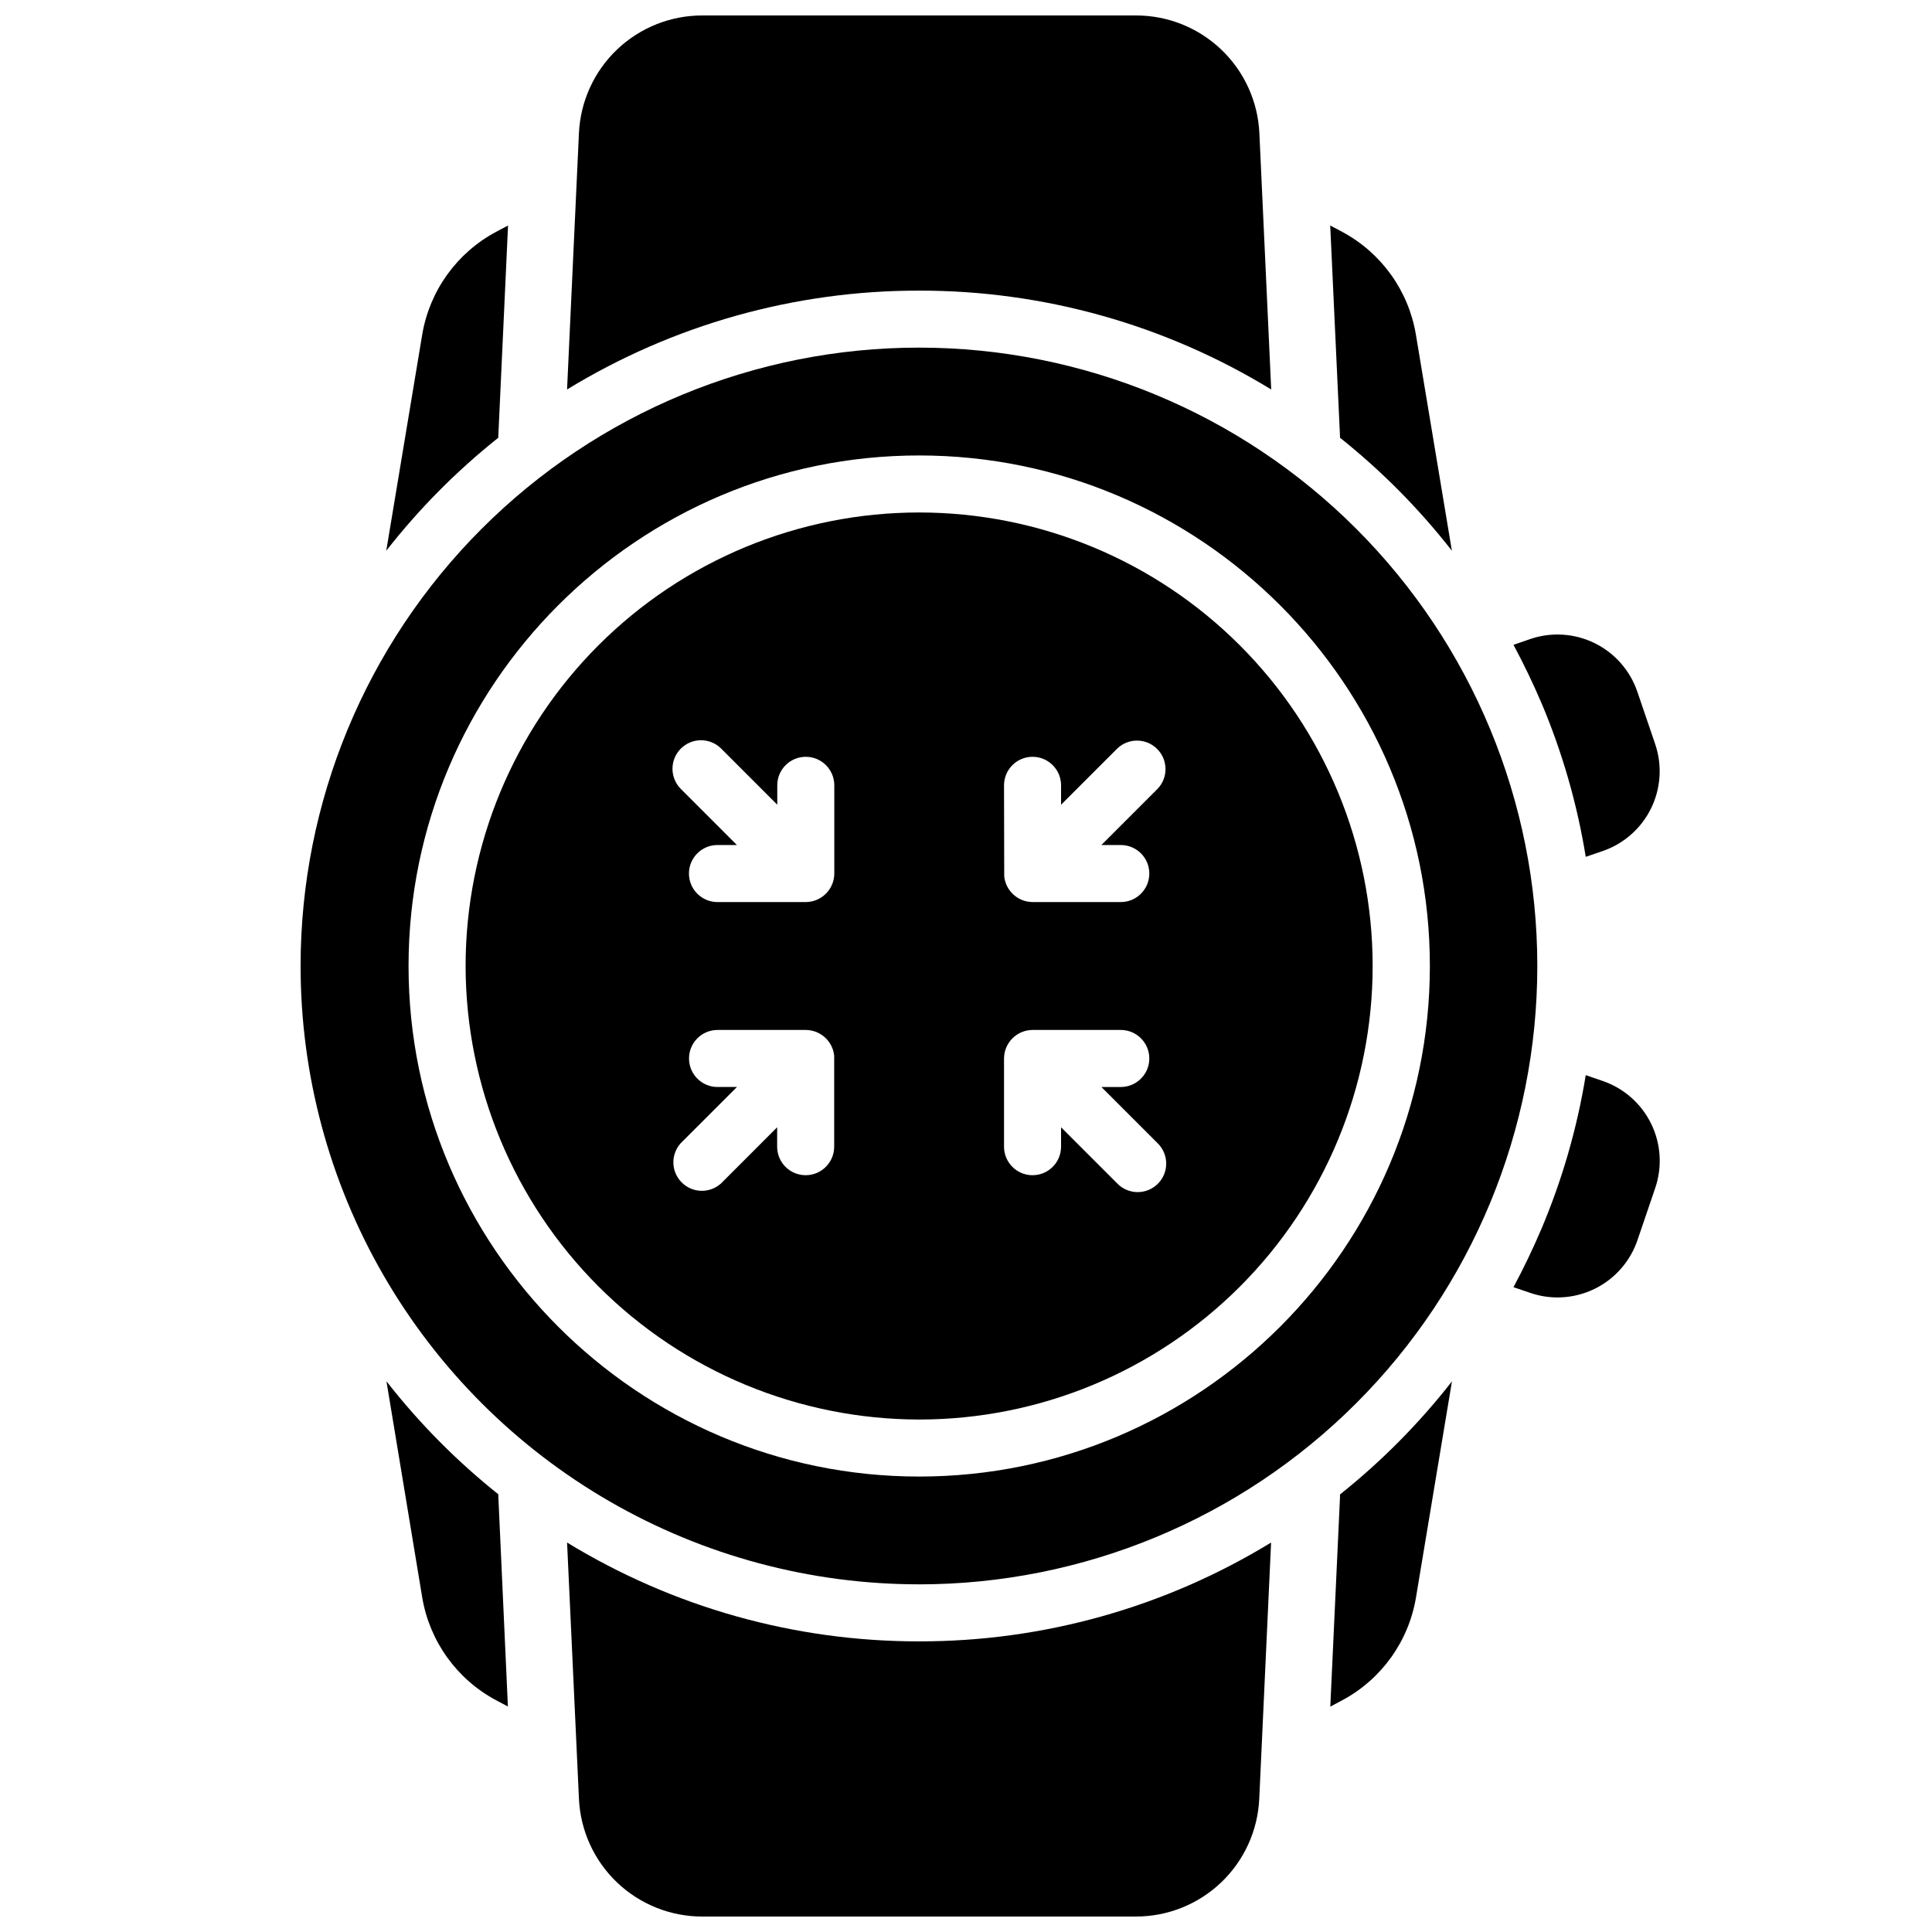
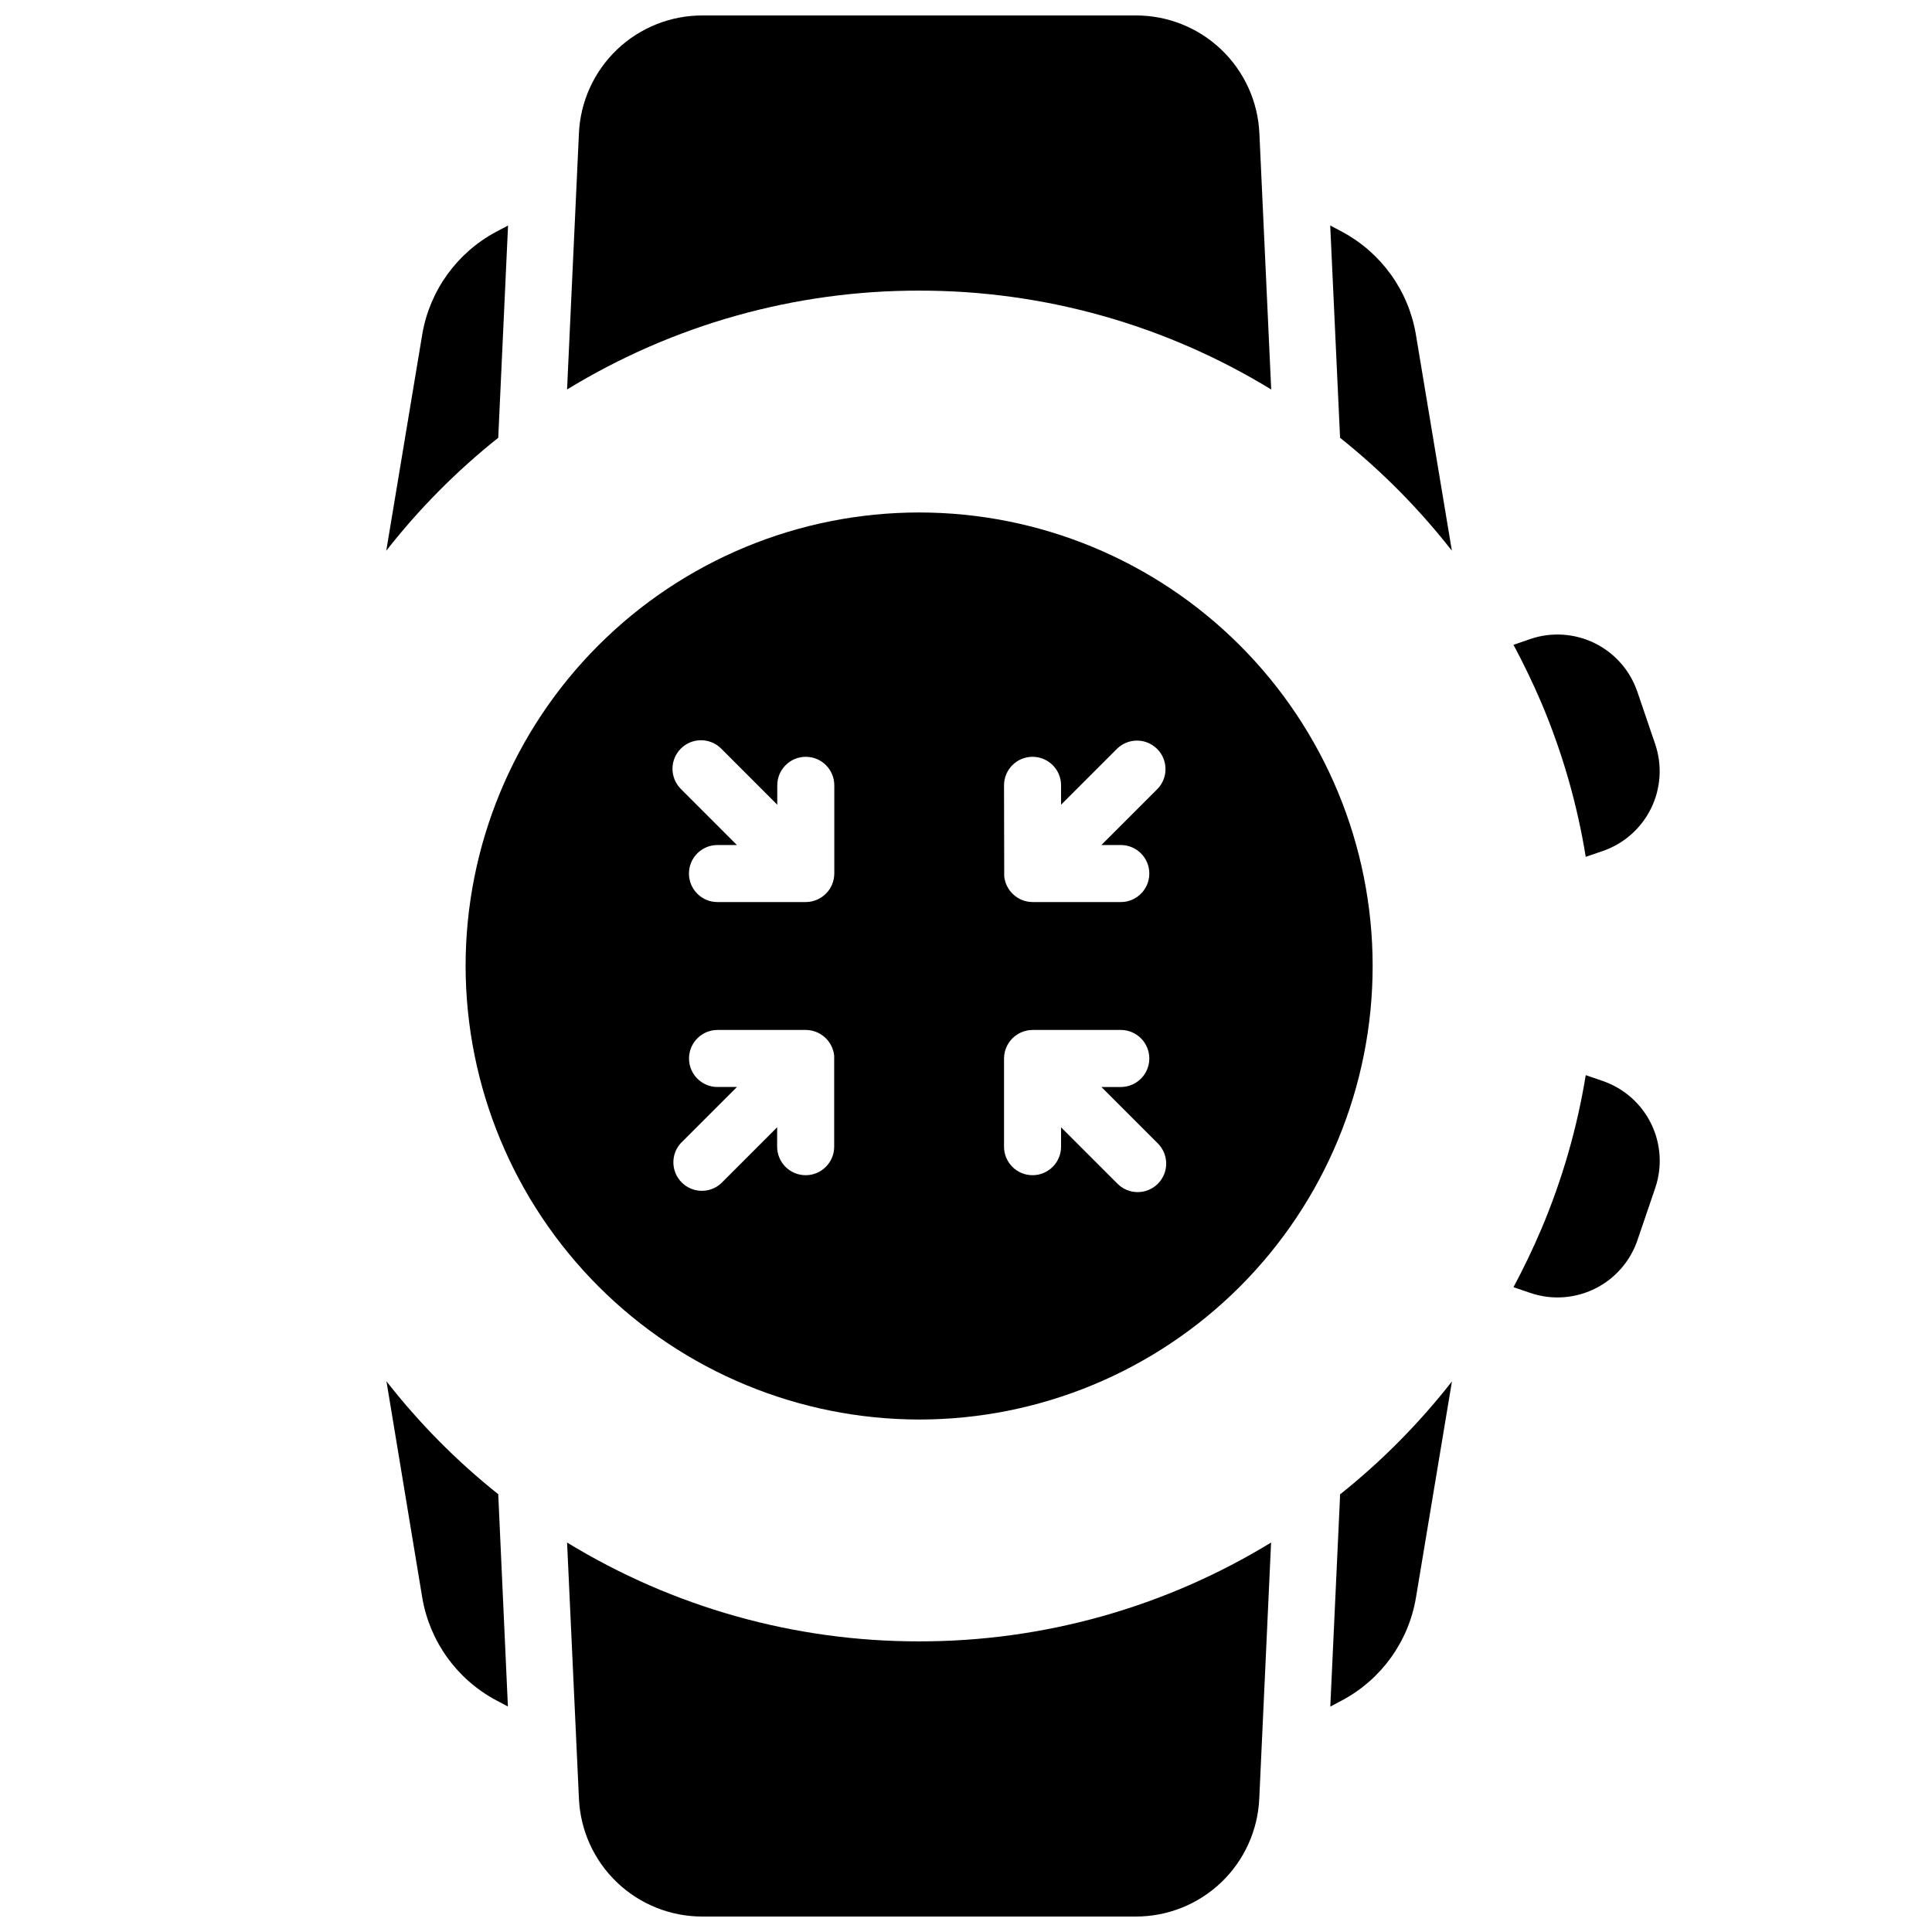
<svg xmlns="http://www.w3.org/2000/svg" width="800px" height="800px" version="1.1" viewBox="144 144 512 512">
  <defs>
    <clipPath id="b">
      <path d="m294 148.09h187v99.906h-187z" />
    </clipPath>
    <clipPath id="a">
      <path d="m294 552h187v99.902h-187z" />
    </clipPath>
  </defs>
-   <path d="m387.59 563.87c43.457-0.012 85.129-17.289 115.85-48.027 30.723-30.734 47.977-72.418 47.965-115.88-0.008-43.457-17.277-85.133-48.012-115.86-30.734-30.727-72.414-47.984-115.88-47.98-43.457 0.004-85.133 17.273-115.86 48.004-30.73 30.73-47.992 72.406-47.992 115.87 0 28.77 7.574 57.031 21.965 81.949 14.387 24.914 35.082 45.602 60 59.98 24.918 14.379 53.184 21.945 81.957 21.938zm0-299.17c74.602 0 135.34 60.738 135.34 135.3 0 74.562-60.742 135.3-135.34 135.3-74.605 0-135.32-60.738-135.32-135.3 0-74.566 60.699-135.3 135.32-135.3z" />
  <path d="m387.59 520.19c31.875-0.004 62.441-12.668 84.98-35.207 22.539-22.543 35.199-53.113 35.195-84.988 0-31.875-12.664-62.445-35.203-84.984-22.543-22.539-53.113-35.199-84.988-35.199-31.875 0.004-62.445 12.664-84.984 35.203-22.539 22.543-35.199 53.109-35.199 84.988 0.035 31.863 12.711 62.414 35.246 84.945 22.535 22.535 53.086 35.207 84.953 35.242zm22.488-168.07c0-4.176 3.383-7.559 7.559-7.559 4.172 0 7.555 3.383 7.555 7.559v5.141l14.875-14.875c2.965-2.863 7.68-2.82 10.594 0.098 2.914 2.914 2.953 7.629 0.086 10.594l-14.863 14.863h5.141c4.172 0 7.555 3.383 7.555 7.555 0 4.176-3.383 7.559-7.555 7.559h-23.379c-3.875-0.02-7.113-2.957-7.516-6.812-0.016-0.246-0.016-0.496 0-0.746zm0 72.387c0.027-4.164 3.394-7.531 7.559-7.559h23.387c4.172 0 7.555 3.387 7.555 7.559s-3.383 7.559-7.555 7.559h-5.141l14.863 14.863v-0.004c1.457 1.41 2.289 3.344 2.309 5.371 0.02 2.027-0.777 3.977-2.211 5.41-1.43 1.434-3.379 2.231-5.406 2.215s-3.965-0.848-5.371-2.305l-14.875-14.871v5.141-0.004c0 4.176-3.383 7.559-7.555 7.559-4.176 0-7.559-3.383-7.559-7.559zm-85.648-82.121c1.418-1.418 3.34-2.215 5.348-2.215 2.004 0 3.926 0.797 5.344 2.215l14.863 14.871v-5.141 0.004c0-4.176 3.383-7.559 7.559-7.559 4.172 0 7.555 3.383 7.555 7.559v23.375c-0.02 4.164-3.391 7.535-7.555 7.559h-23.41c-4.172 0-7.555-3.383-7.555-7.559 0-4.172 3.383-7.555 7.555-7.555h5.148l-14.852-14.863c-1.418-1.418-2.215-3.34-2.215-5.348 0-2.004 0.797-3.926 2.215-5.344zm0 104.54 14.871-14.863h-5.148l0.004 0.004c-4.176 0-7.559-3.387-7.559-7.559s3.383-7.559 7.559-7.559h23.387c3.875 0.02 7.121 2.957 7.523 6.812v0.746 23.375c0 4.176-3.383 7.559-7.555 7.559-4.176 0-7.559-3.383-7.559-7.559v-5.141l-14.863 14.871v0.004c-2.988 2.715-7.578 2.602-10.43-0.258s-2.949-7.453-0.23-10.434z" />
  <g clip-path="url(#b)">
    <path d="m387.59 221.02c32.918-0.047 65.211 9.023 93.293 26.199l-3.133-67.887c-0.379-8.418-3.992-16.363-10.09-22.184-6.094-5.82-14.199-9.062-22.629-9.051h-114.87c-8.43-0.02-16.543 3.219-22.645 9.039-6.102 5.82-9.715 13.773-10.094 22.195l-3.144 67.883v0.004c28.09-17.18 60.383-26.246 93.309-26.199z" />
  </g>
  <g clip-path="url(#a)">
    <path d="m387.59 578.98c-32.926 0.047-65.219-9.02-93.309-26.195l3.144 67.883c0.379 8.418 3.988 16.363 10.082 22.184 6.094 5.82 14.199 9.062 22.625 9.051h114.87c8.426 0.012 16.531-3.231 22.629-9.051 6.094-5.816 9.707-13.766 10.086-22.184l3.133-67.883h0.004c-28.086 17.176-60.375 26.242-93.297 26.195z" />
  </g>
  <path d="m564.24 371.07 4.473-1.531c5.602-1.918 10.215-5.981 12.828-11.297 2.609-5.316 3.004-11.453 1.098-17.059l-4.734-13.895h-0.004c-1.914-5.606-5.973-10.227-11.289-12.84-5.316-2.613-11.453-3.012-17.062-1.105l-4.457 1.543c2.688 5.012 5.16 10.156 7.418 15.438v-0.004c5.523 13.066 9.461 26.746 11.73 40.75z" />
  <path d="m568.71 430.46-4.473-1.531c-2.277 14.004-6.223 27.684-11.75 40.75-2.246 5.273-4.711 10.418-7.398 15.438l4.473 1.523 0.004-0.004c2.316 0.797 4.746 1.199 7.195 1.199 4.66-0.004 9.203-1.461 12.996-4.168 3.793-2.711 6.648-6.535 8.164-10.945l4.734-13.895c1.91-5.613 1.512-11.75-1.102-17.07-2.617-5.316-7.234-9.383-12.844-11.297z" />
  <path d="m499.11 260c11.02 8.789 20.973 18.84 29.652 29.945l-9.551-57.363c-1.965-11.582-9.172-21.602-19.527-27.145l-3.164-1.684 2.59 55.801z" />
  <path d="m499.11 540v0.855l-2.57 55.418 3.164-1.684v0.004c10.355-5.543 17.566-15.562 19.527-27.145l9.551-57.363c-8.68 11.105-18.633 21.156-29.652 29.945z" />
  <path d="m276.06 540c-11.02-8.785-20.969-18.836-29.645-29.945l9.492 57.363c1.965 11.578 9.172 21.598 19.527 27.145l3.164 1.684-2.539-55.801v-0.445z" />
  <path d="m276.06 260v-0.441l2.578-55.801-3.164 1.684v-0.004c-10.367 5.535-17.594 15.559-19.566 27.145l-9.543 57.363c8.691-11.109 18.656-21.16 29.695-29.945z" />
</svg>